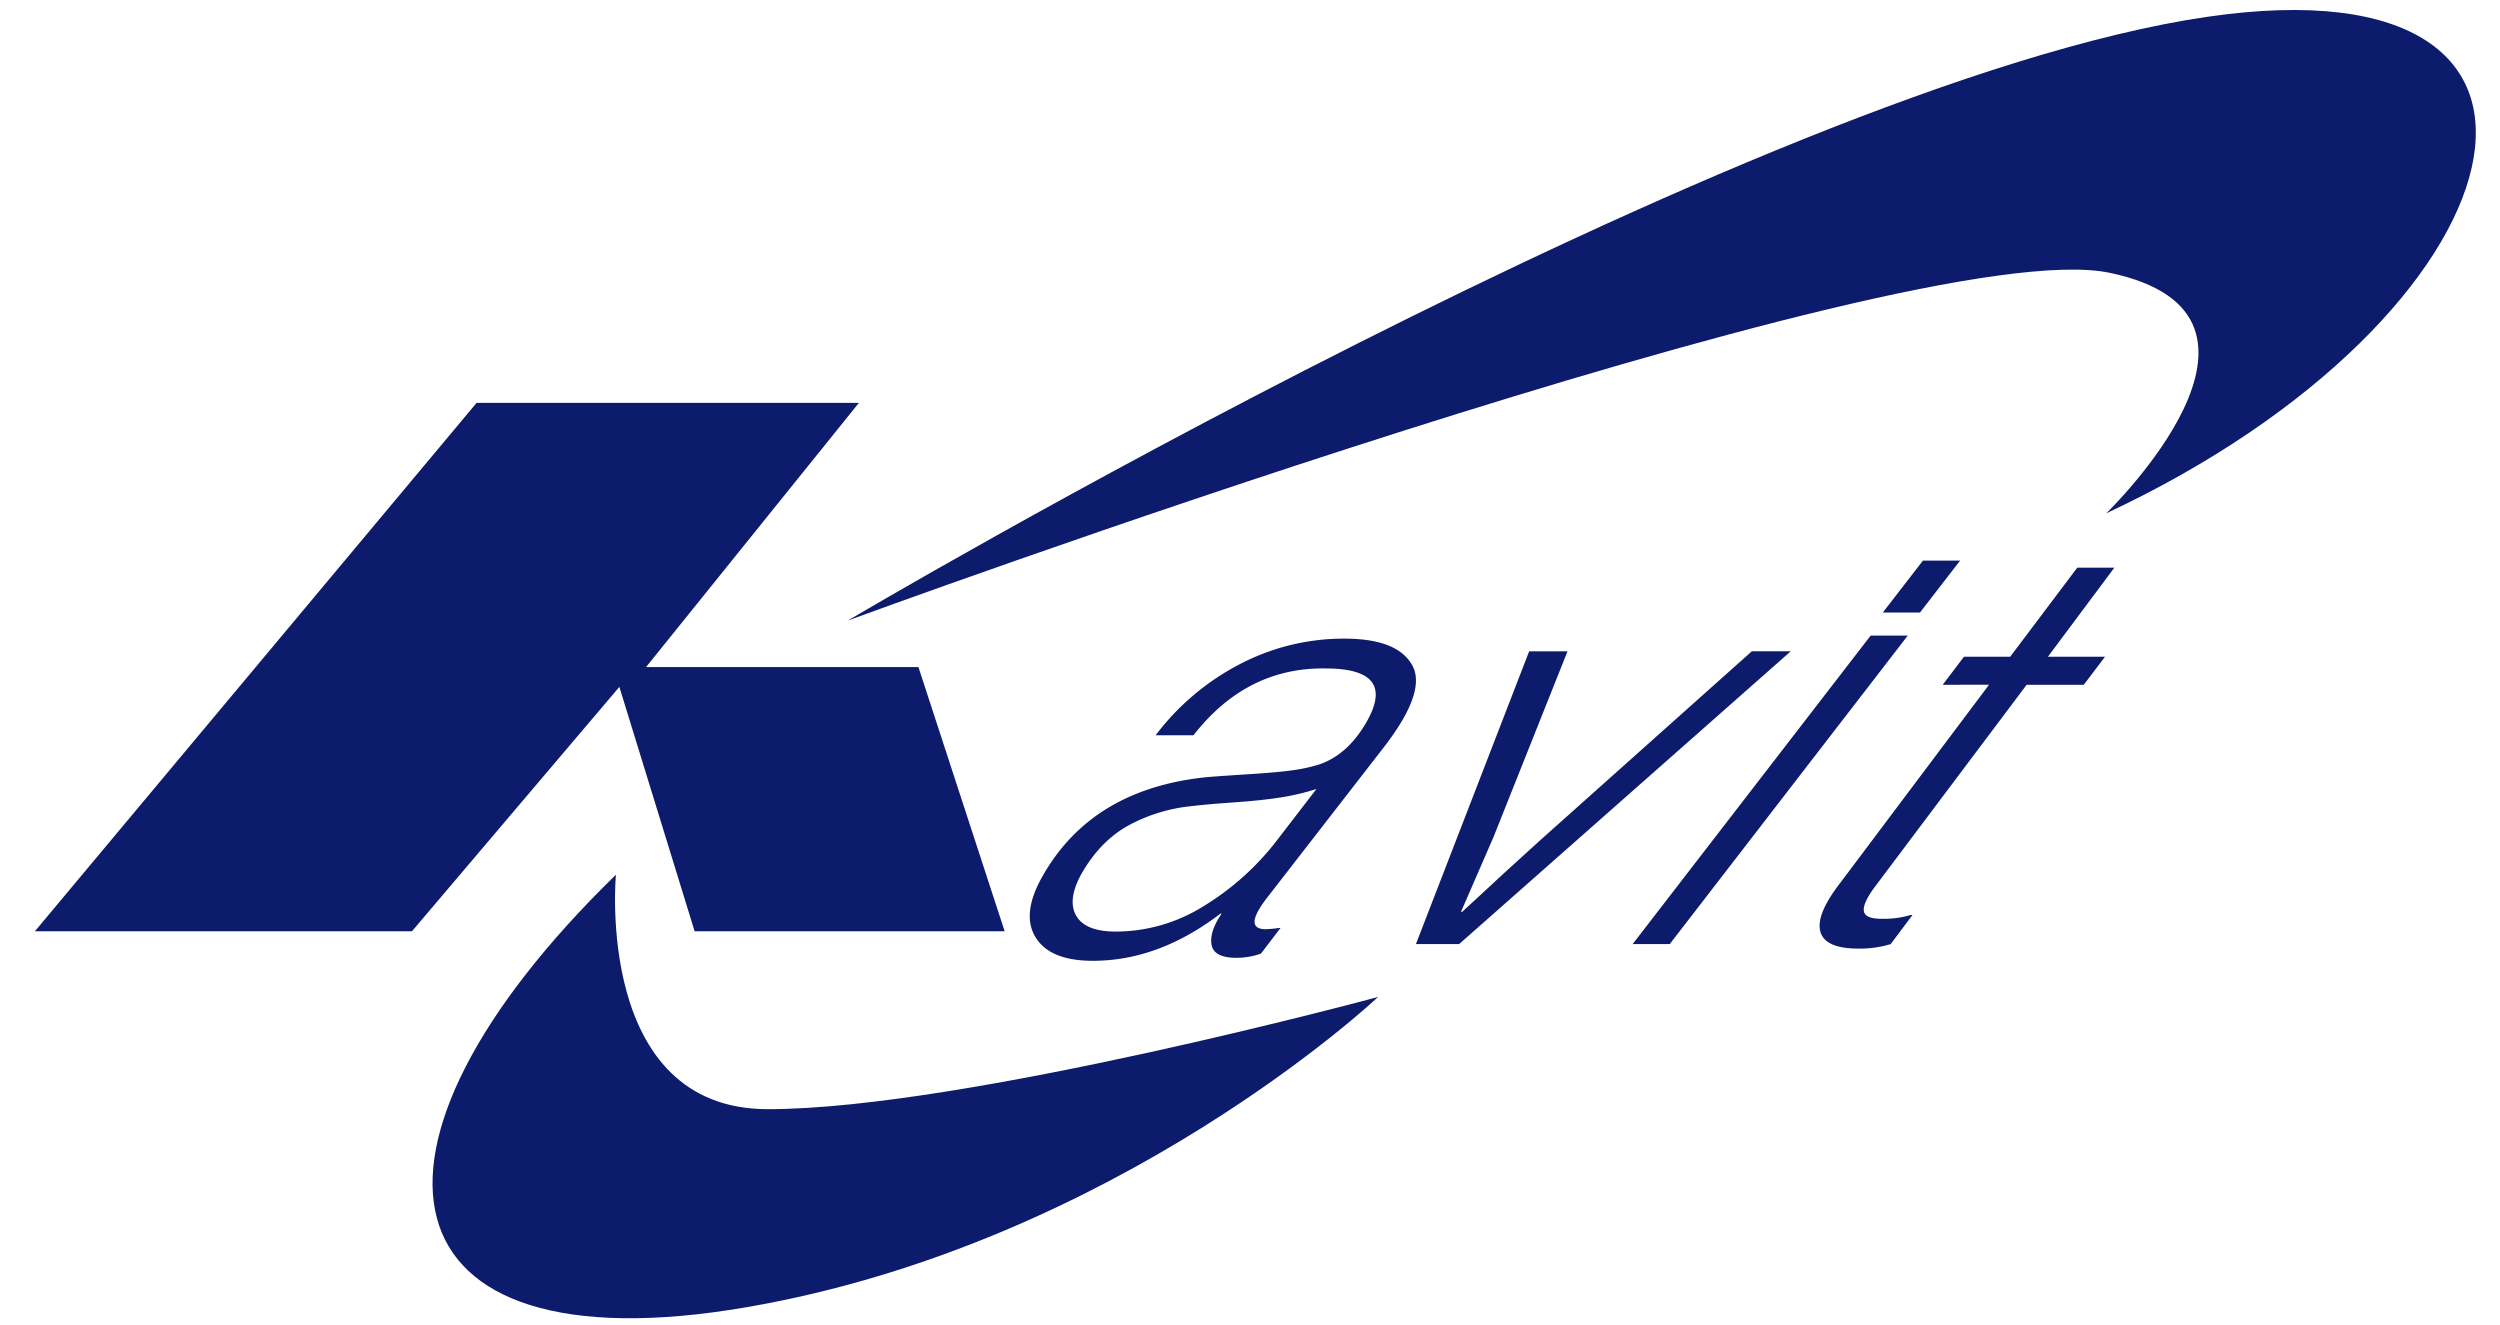
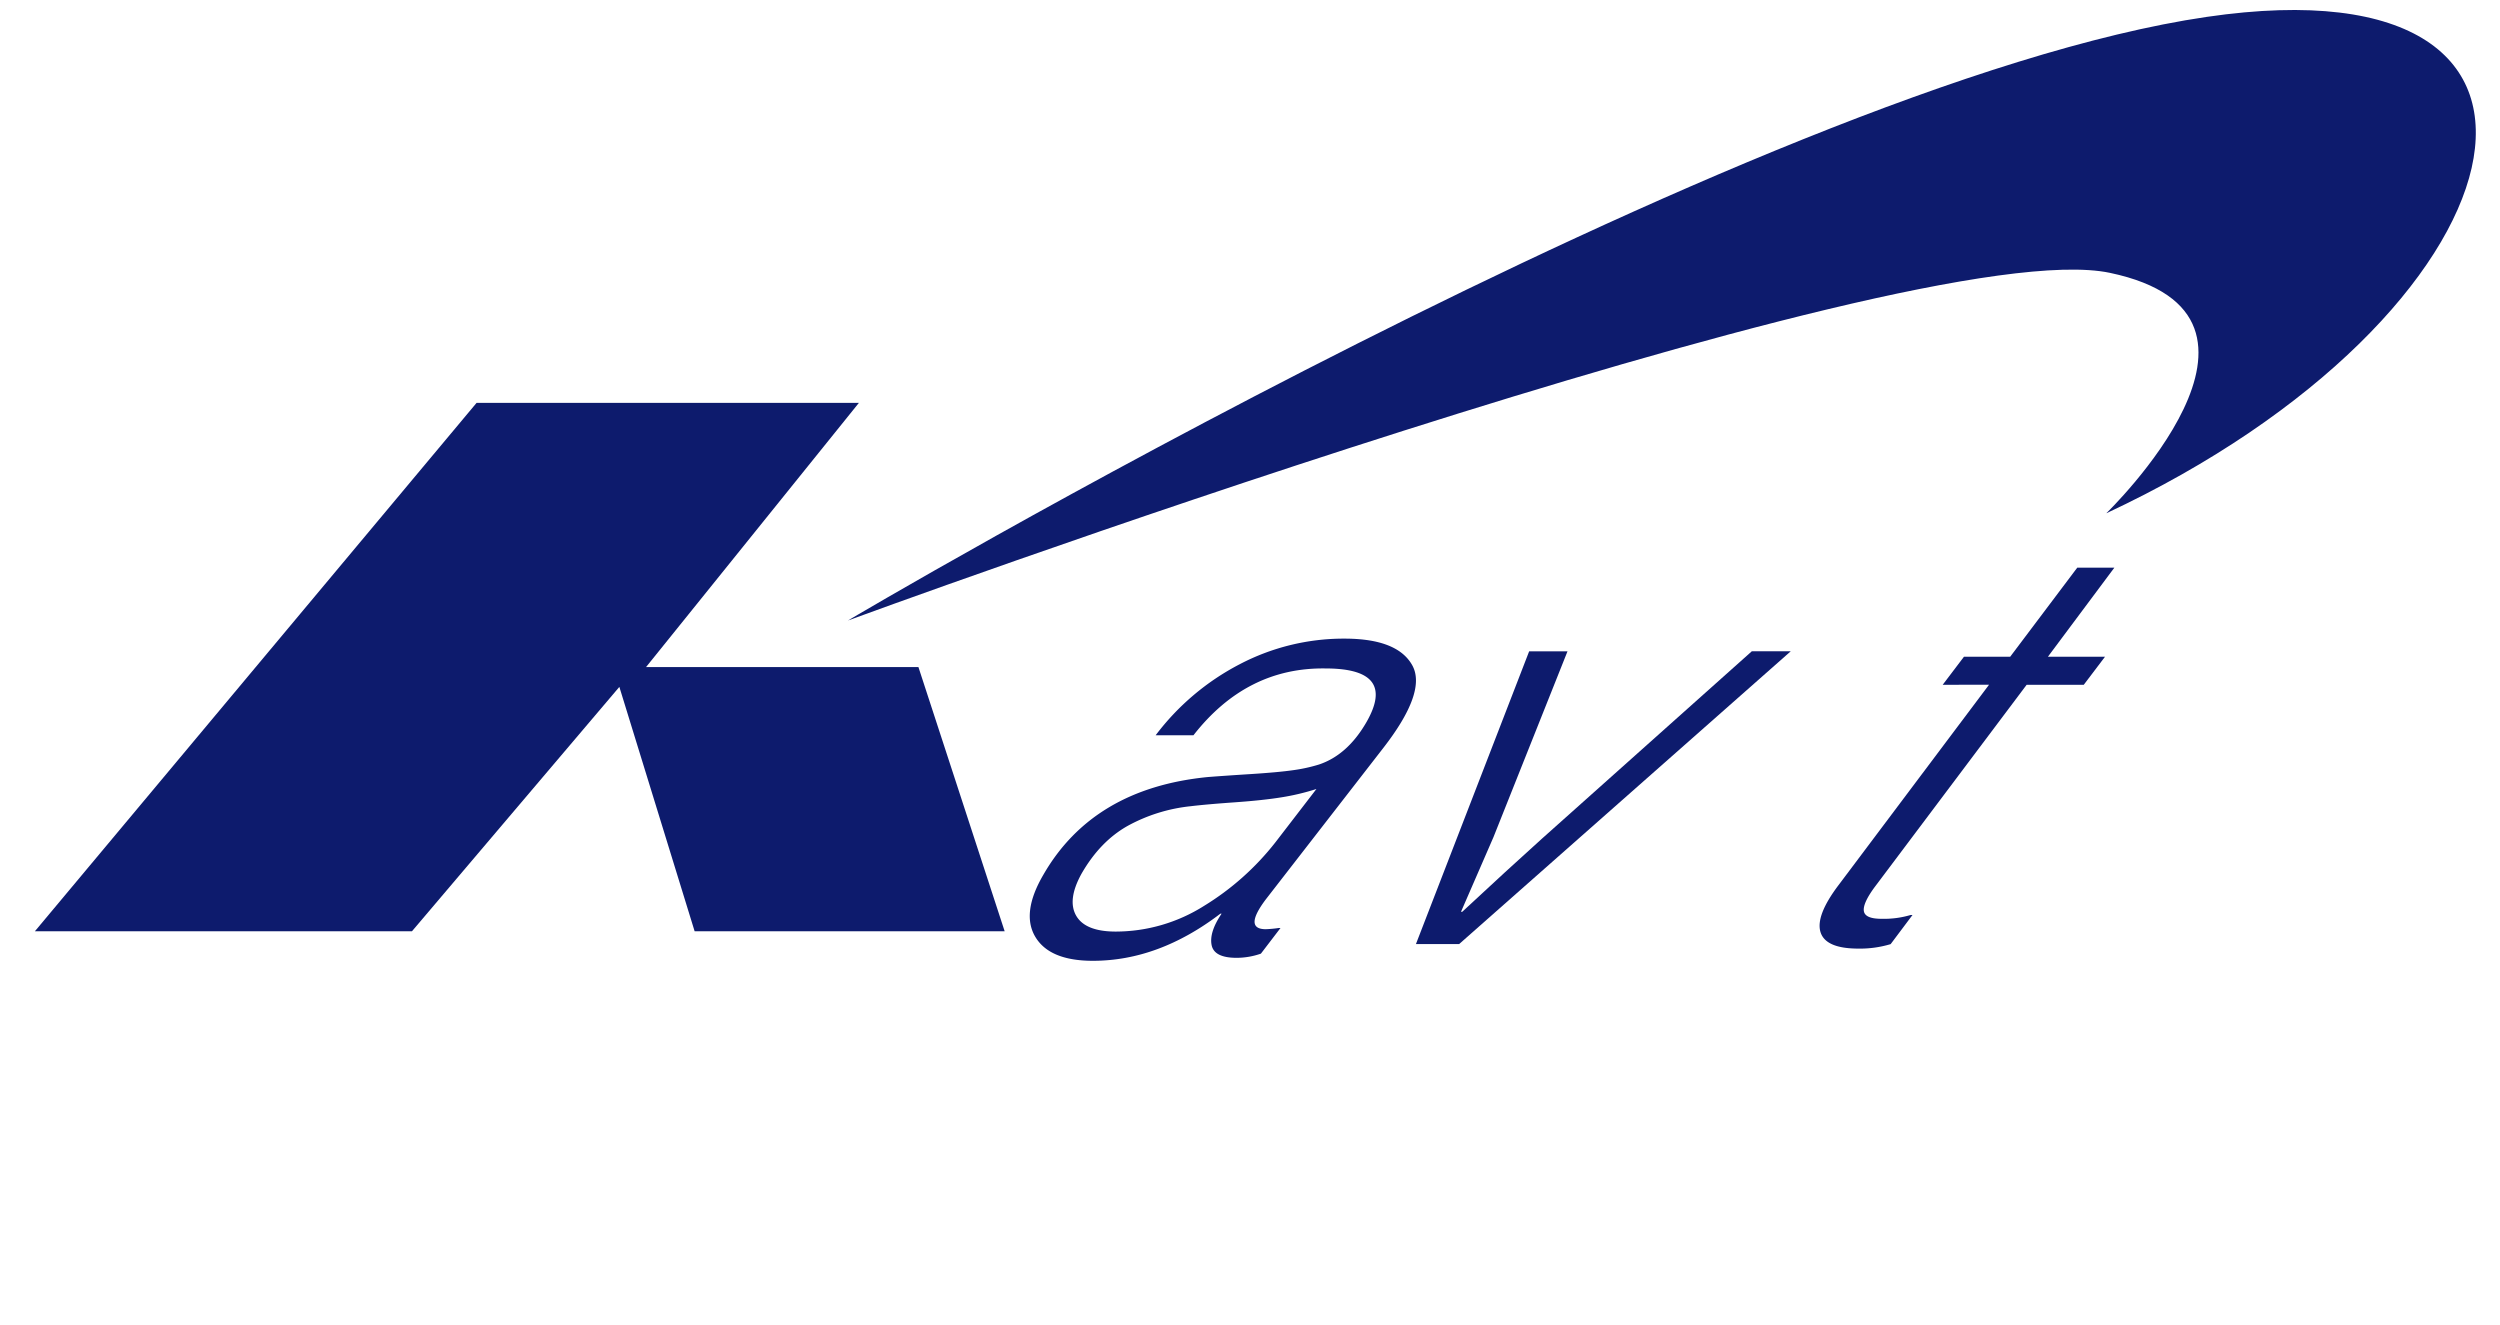
<svg xmlns="http://www.w3.org/2000/svg" xmlns:ns1="http://sodipodi.sourceforge.net/DTD/sodipodi-0.dtd" xmlns:ns2="http://www.inkscape.org/namespaces/inkscape" id="Layer_1" data-name="Layer 1" viewBox="0 0 1000 530" version="1.1" ns1:docname="Logo - No Text.svg" width="1000" height="530" ns2:version="1.4 (86a8ad7, 2024-10-11)">
  <ns1:namedview id="namedview30" pagecolor="#ffffff" bordercolor="#000000" borderopacity="0.25" ns2:showpageshadow="2" ns2:pageopacity="0.0" ns2:pagecheckerboard="0" ns2:deskcolor="#d1d1d1" ns2:zoom="0.64160093" ns2:cx="549.40693" ns2:cy="457.44946" ns2:window-width="1920" ns2:window-height="1017" ns2:window-x="-8" ns2:window-y="-8" ns2:window-maximized="1" ns2:current-layer="Layer_1" />
  <defs id="defs1">
    <style id="style1">.cls-1{fill:#126fa2;}</style>
  </defs>
  <polygon class="cls-1" points="277.85,368.5 247.74,270.76 164.79,368.5 13.96,368.5 190.62,157.16 343.55,157.16 258.42,262.83 367.37,262.83 401.86,368.5 " id="polygon1" transform="translate(0,4)" style="fill:#0d1b6d;fill-opacity:1" />
-   <path class="cls-1" d="m 339.17,248.21 c 0,0 362.17,-214.86 543.49,-241.45 166.81,-24.45 129.22,119.44 -40.15,198.56 0,0 82,-79.2 1.46,-96.18 -80.54,-16.98 -504.8,139.07 -504.8,139.07 z" id="path1" style="fill:#0d1b6d;fill-opacity:1" />
-   <path class="cls-1" d="m 246.37,349.87 c 0,0 -8.76,93.8 60.77,93.8 78.12,0 244.1,-44.89 244.1,-44.89 0,0 -104.39,98.55 -252.58,124.1 -148.19,25.55 -164.87,-63.24 -52.29,-173.01 z" id="path2" style="fill:#0d1b6d;fill-opacity:1" />
+   <path class="cls-1" d="m 339.17,248.21 c 0,0 362.17,-214.86 543.49,-241.45 166.81,-24.45 129.22,119.44 -40.15,198.56 0,0 82,-79.2 1.46,-96.18 -80.54,-16.98 -504.8,139.07 -504.8,139.07 " id="path1" style="fill:#0d1b6d;fill-opacity:1" />
  <path class="cls-1" d="m 483.09,310.82 q 6.11,-0.48 17.23,-1.19 11.12,-0.71 16.95,-1.56 a 63.56,63.56 0 0 0 10.31,-2.26 q 11.43,-3.82 19,-16.95 12.35,-21.48 -16.37,-21.48 -31.6,-0.47 -52.83,26.73 h -15.12 a 99.55,99.55 0 0 1 33.59,-28.4 89.72,89.72 0 0 1 41.91,-10.26 q 21.16,0 27.12,10.62 5.96,10.62 -11.7,33.29 l -46.85,60.38 q -9,11.94 0,11.94 a 46.57,46.57 0 0 0 5.14,-0.48 h 0.73 l -7.84,10.26 a 29.75,29.75 0 0 1 -9.72,1.67 q -9,0 -10,-5.13 -1,-5.13 4,-12.53 h -0.49 q -24.7,18.86 -51,18.85 -17.28,0 -23,-9.54 -5.72,-9.54 3.14,-24.78 19.88,-34.64 65.8,-39.18 z m -36.72,61.81 a 66.32,66.32 0 0 0 35.22,-10.26 107.23,107.23 0 0 0 28.65,-25.54 l 16.34,-21.24 a 92.49,92.49 0 0 1 -14,3.34 q -7.39,1.2 -18.69,2 -11.3,0.8 -17.56,1.55 A 66.68,66.68 0 0 0 451,330.39 q -11,6.21 -18.39,19.09 -5.79,10.5 -2.12,16.83 3.67,6.33 15.88,6.32 z" id="path3" style="fill:#0d1b6d;fill-opacity:1" />
  <path class="cls-1" d="m 627,260.53 -29.6,74.29 -13,29.9 h 0.49 q 18.5,-17.22 31.85,-29.22 l 84,-75 h 15.57 L 583.65,377.63 h -17.28 l 45.29,-117.1 z" id="path4" style="fill:#0d1b6d;fill-opacity:1" />
-   <path class="cls-1" d="m 763.1,254.24 -95.2,123.39 h -14.84 l 95.2,-123.39 z m 20.94,-30 L 768,245 h -14.87 l 16.06,-20.77 z" id="path5" style="fill:#0d1b6d;fill-opacity:1" />
  <path class="cls-1" d="m 777.08,273.91 8.5,-11.21 h 18.49 l 26.83,-35.63 h 14.84 L 819.16,262.7 H 842 l -8.49,11.21 H 810.66 L 749.74,355 q -4.74,6.5 -4.18,9.52 0.56,3.02 7.12,3 A 37.34,37.34 0 0 0 764.24,366 H 765 l -8.74,11.65 a 42.46,42.46 0 0 1 -12.9,1.79 q -13.14,0 -15.16,-6.61 -2.02,-6.61 7.33,-18.93 l 60.08,-80 z" id="path6" style="fill:#0d1b6d;fill-opacity:1" />
</svg>